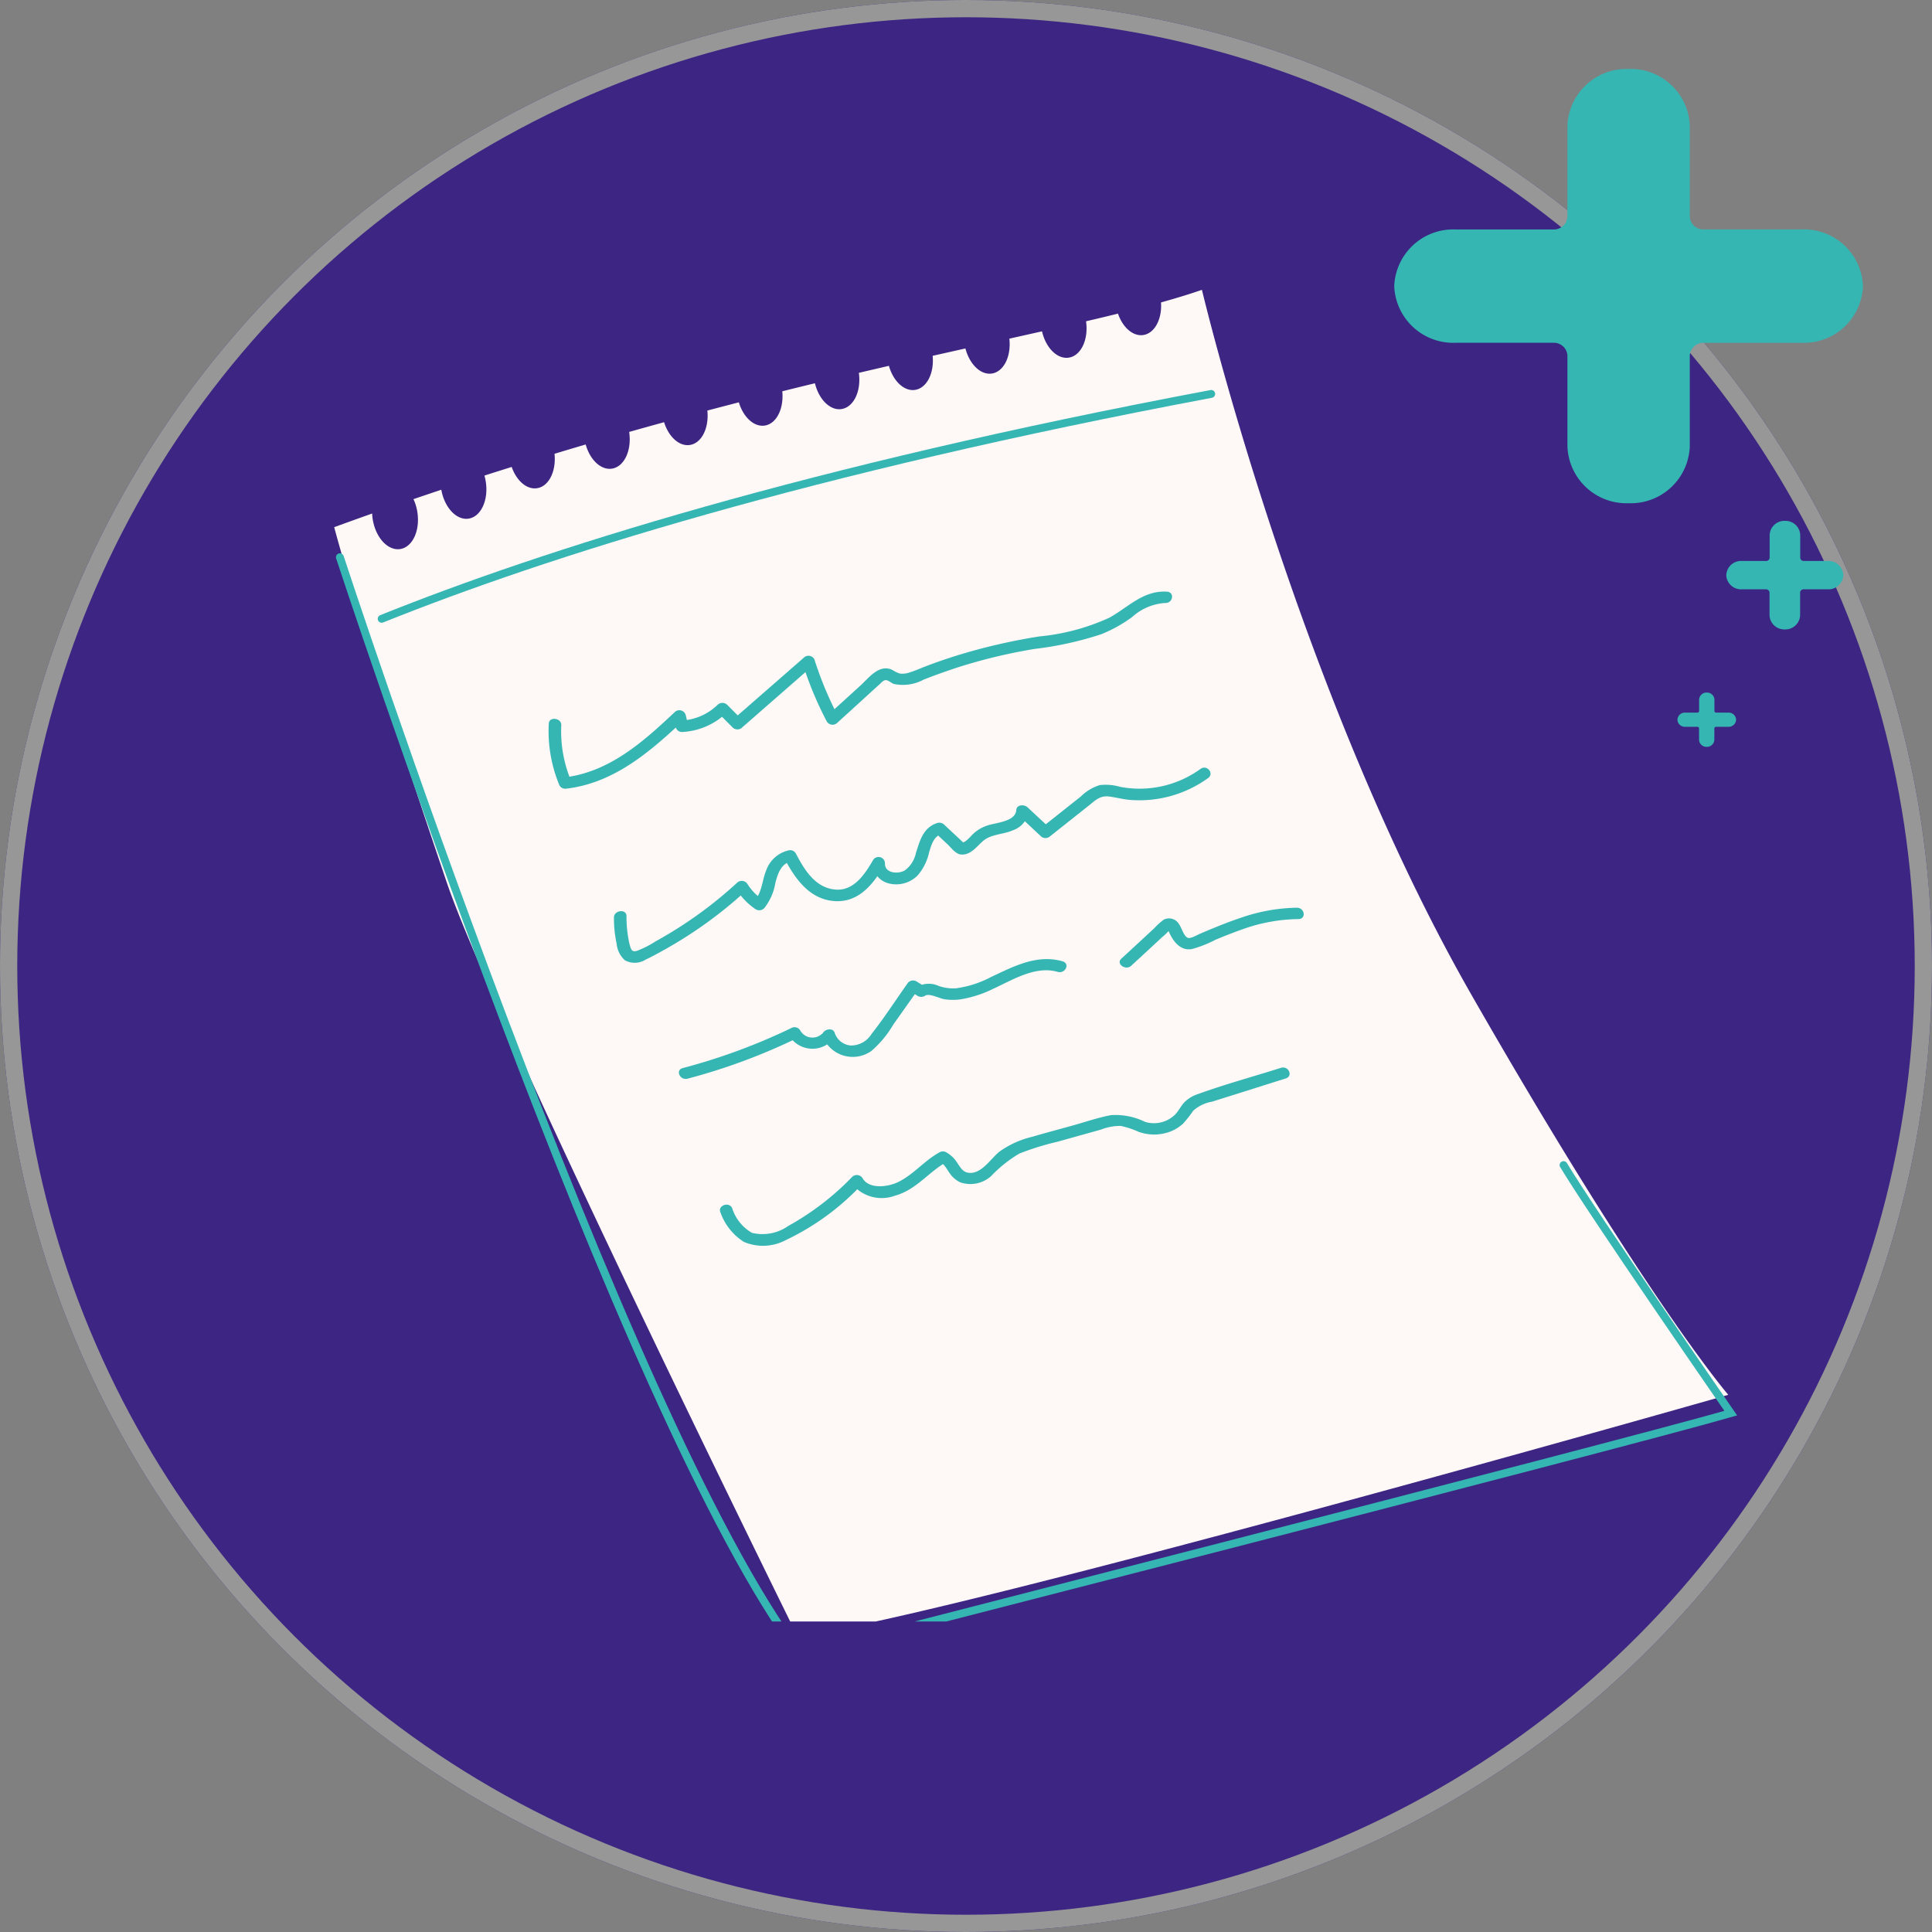
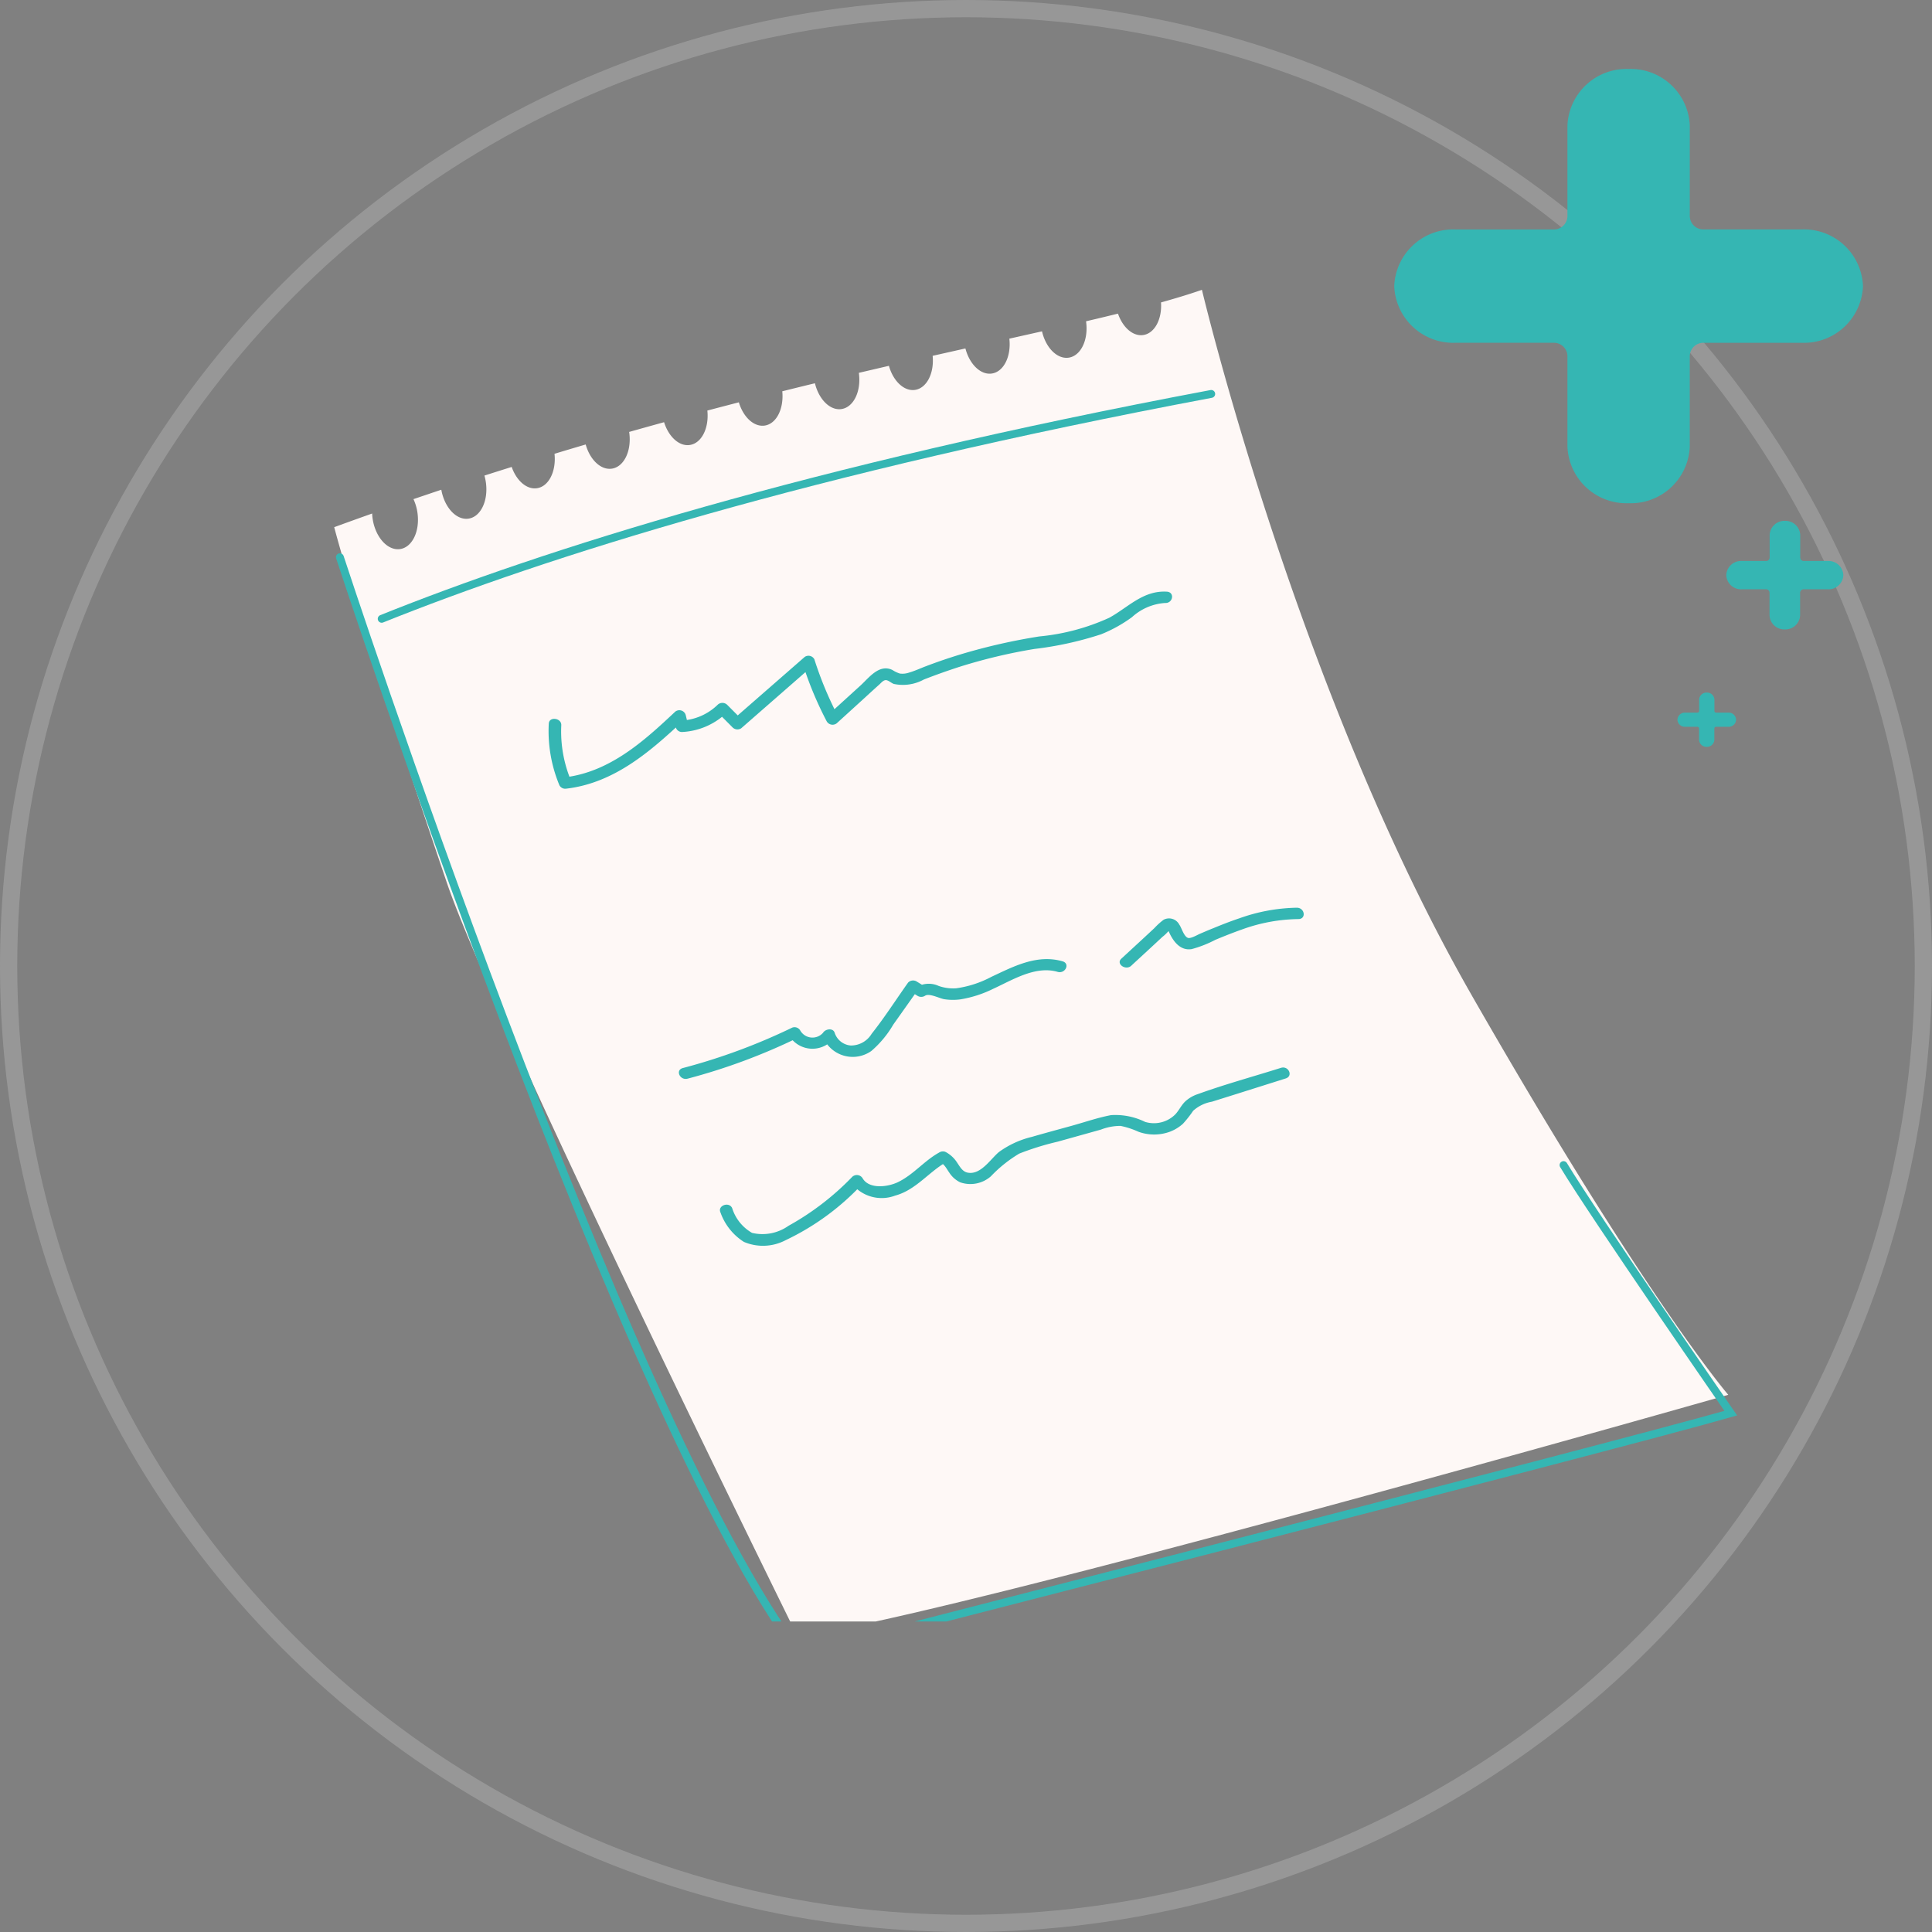
<svg xmlns="http://www.w3.org/2000/svg" id="Group_2" data-name="Group 2" width="112" height="112" viewBox="0 0 112 112">
  <rect x="0" y="0" width="112" height="112" fill="#808080" stroke="none" />
  <defs>
    <clipPath id="clip-path">
      <path id="Clip_2" data-name="Clip 2" d="M0,0V80.493H88.472V18.379L86.518,3.94,85.984,0" fill="none" />
    </clipPath>
    <clipPath id="clip-path-9">
      <path id="Clip_27" data-name="Clip 27" d="M0,0H27.174V25.173H0Z" fill="none" />
    </clipPath>
  </defs>
  <g id="Oval" fill="#3d2683" stroke="#979797" stroke-miterlimit="10" stroke-width="1">
-     <circle cx="56" cy="56" r="56" stroke="none" />
    <circle cx="56" cy="56" r="55.5" fill="none" />
  </g>
  <g id="Group_34" data-name="Group 34" transform="translate(17 4)">
    <g id="Group_25" data-name="Group 25" transform="translate(0 9.507)">
      <g id="Group_3" data-name="Group 3">
        <path id="Clip_2-2" data-name="Clip 2" d="M0,0V80.493H88.472V18.379L86.518,3.94,85.984,0" fill="none" />
        <g id="Group_3-2" data-name="Group 3" clip-path="url(#clip-path)">
          <path id="Fill_1" data-name="Fill 1" d="M65.951,40.916C55.806,23.206,50.3,0,50.3,0c-.7.245-1.5.487-2.372.731.067.99-.385,1.819-1.06,1.894-.589.066-1.165-.462-1.435-1.245-.59.145-1.2.293-1.848.443,0,.008,0,.015,0,.023.146,1.075-.32,2.011-1.04,2.091-.658.073-1.3-.595-1.516-1.53l-1.893.424c.118,1.047-.341,1.948-1.047,2.026-.641.071-1.266-.561-1.5-1.458l-1.9.427c.1,1.027-.357,1.9-1.051,1.98-.627.07-1.24-.533-1.484-1.4q-.857.2-1.741.406s0,.008,0,.013c.146,1.075-.32,2.011-1.04,2.092-.65.072-1.283-.579-1.508-1.5q-.933.226-1.892.465c.1,1.032-.353,1.914-1.05,1.992-.616.069-1.216-.511-1.468-1.352q-.9.233-1.826.477c.108,1.037-.35,1.924-1.049,2-.609.068-1.2-.5-1.46-1.325q-1,.275-2.025.565c0,.014.005.027.007.041.146,1.075-.32,2.011-1.04,2.091-.629.07-1.243-.535-1.486-1.405q-.9.264-1.808.539c.109,1.038-.349,1.926-1.049,2-.587.066-1.162-.459-1.433-1.237-.524.165-1.049.33-1.58.5a2.914,2.914,0,0,1,.086.41c.146,1.075-.32,2.011-1.04,2.091-.692.077-1.366-.667-1.546-1.68q-.8.269-1.614.545a2.813,2.813,0,0,1,.234.808c.146,1.075-.32,2.011-1.04,2.091s-1.422-.726-1.567-1.8c-.012-.09-.019-.178-.022-.265q-1.093.388-2.2.792s1.512,5.825,6.524,20.593C9.25,42.39,26.86,78.071,26.86,78.071c9.608-1.363,53.953-14.014,53.953-14.014s-4.716-5.43-14.862-23.14" transform="translate(2.377 3.294)" fill="#fef8f6" />
        </g>
      </g>
      <g id="Group_6" data-name="Group 6">
        <path id="Clip_5-2" data-name="Clip 5" d="M0,0V80.493H88.472V18.379L86.518,3.94,85.984,0" fill="none" />
        <g id="Group_6-2" data-name="Group 6" clip-path="url(#clip-path)">
          <path id="Stroke_4" data-name="Stroke 4" d="M0,13.037C9.4,9.261,24.722,4.4,48.089,0" transform="translate(5.127 9.329)" fill="none" stroke="#35b6b3" stroke-linecap="round" stroke-miterlimit="10" stroke-width="0.456" />
        </g>
      </g>
      <g id="Group_9" data-name="Group 9">
        <path id="Clip_8-2" data-name="Clip 8" d="M0,0V80.493H88.472V18.379L86.518,3.94,85.984,0" fill="none" />
        <g id="Group_9-2" data-name="Group 9" clip-path="url(#clip-path)">
          <path id="Stroke_7" data-name="Stroke 7" d="M0,0S16.366,50.035,26.677,63.634c0,0,47.121-12.054,53.953-14.015,0,0-7.933-11.457-9.694-14.381" transform="translate(2.704 18.796)" fill="none" stroke="#35b6b3" stroke-linecap="round" stroke-miterlimit="10" stroke-width="0.456" />
        </g>
      </g>
      <g id="Group_12" data-name="Group 12">
        <path id="Clip_11-2" data-name="Clip 11" d="M0,0V80.493H88.472V18.379L86.518,3.94,85.984,0" fill="none" />
        <g id="Group_12-2" data-name="Group 12" clip-path="url(#clip-path)">
          <path id="Fill_10" data-name="Fill 10" d="M.011,7.656a8.165,8.165,0,0,0,.616,3.57.378.378,0,0,0,.383.2C3.852,11.1,5.976,9.193,7.88,7.413l-.652-.164.142.6a.371.371,0,0,0,.408.289,4.011,4.011,0,0,0,2.585-1.153l-.58,0,.871.876a.4.4,0,0,0,.513.063l4.124-3.605-.56-.138a20.62,20.62,0,0,0,1.39,3.336.391.391,0,0,0,.627.078l1.619-1.474q.4-.369.81-.737c.117-.107.253-.285.423-.245.142.034.275.166.416.215a2.53,2.53,0,0,0,1.738-.256q1.024-.4,2.079-.74a31.4,31.4,0,0,1,4.33-1.032,19.923,19.923,0,0,0,3.871-.852,8.2,8.2,0,0,0,1.786-.992A3.152,3.152,0,0,1,35.734.661c.467.027.577-.629.107-.657-1.381-.081-2.255.922-3.34,1.514A12.584,12.584,0,0,1,28.446,2.6a34.575,34.575,0,0,0-4.429,1q-1.094.327-2.157.732c-.315.12-.625.265-.95.36a1.184,1.184,0,0,1-.542.06,1.769,1.769,0,0,1-.437-.208c-.768-.368-1.362.456-1.837.889l-1.923,1.75.627.078a20.628,20.628,0,0,1-1.39-3.335.386.386,0,0,0-.561-.138l-4.123,3.6.513.063-.871-.875a.4.4,0,0,0-.58,0,3.239,3.239,0,0,1-2.1.9l.408.289-.142-.6A.383.383,0,0,0,7.3,7C5.542,8.651,3.552,10.462.921,10.77l.383.2a7.409,7.409,0,0,1-.568-3.22c.022-.424-.7-.524-.724-.1" transform="translate(14.802 20.788)" fill="#35b6b3" />
        </g>
      </g>
      <g id="Group_15" data-name="Group 15">
        <path id="Clip_14-2" data-name="Clip 14" d="M0,0V80.493H88.472V18.379L86.518,3.94,85.984,0" fill="none" />
        <g id="Group_15-2" data-name="Group 15" clip-path="url(#clip-path)">
-           <path id="Fill_13" data-name="Fill 13" d="M0,8.684A6.853,6.853,0,0,0,.155,10.2a1.482,1.482,0,0,0,.471.961,1.181,1.181,0,0,0,1.208-.032c.425-.2.839-.432,1.247-.662A24.974,24.974,0,0,0,7.7,7.094l-.627-.078A3.875,3.875,0,0,0,8.2,8.2a.4.4,0,0,0,.514-.057,3.2,3.2,0,0,0,.64-1.447c.117-.458.309-1.137.9-1.251l-.383-.2c.588,1.115,1.437,2.42,2.967,2.493,1.429.068,2.251-1.086,2.843-2.094l-.7-.18a1.254,1.254,0,0,0,.91,1.235,1.743,1.743,0,0,0,1.72-.459,3.041,3.041,0,0,0,.661-1.342c.127-.405.247-.9.73-1.065l-.431-.106.78.727c.2.19.46.561.775.582.58.04.93-.508,1.3-.809.462-.376,1.14-.353,1.68-.589a1.393,1.393,0,0,0,.94-1.085l-.653.153,1.33,1.246a.4.4,0,0,0,.513.063l2.27-1.8c.364-.289.656-.606,1.179-.544.422.05.825.168,1.252.2A6.8,6.8,0,0,0,34.447.6C34.811.334,34.37-.2,34,.075a6.019,6.019,0,0,1-4.657,1.037,3.008,3.008,0,0,0-1.187-.1,2.71,2.71,0,0,0-1.094.662l-2.27,1.8.513.063L23.977,2.3c-.194-.182-.631-.164-.653.153-.047.662-1.089.721-1.616.882a2.2,2.2,0,0,0-.863.484c-.217.2-.426.518-.755.556l.335.128L19.158,3.319a.411.411,0,0,0-.431-.106c-.821.274-1,1.055-1.222,1.733a1.669,1.669,0,0,1-.643,1.009c-.4.236-1.17.163-1.151-.4a.372.372,0,0,0-.7-.18c-.438.745-1.08,1.787-2.174,1.692-1.2-.1-1.828-1.211-2.288-2.081a.379.379,0,0,0-.383-.2A1.807,1.807,0,0,0,8.831,5.94c-.247.592-.237,1.283-.695,1.791l.514-.057a3.072,3.072,0,0,1-.9-.91.393.393,0,0,0-.627-.078A24.139,24.139,0,0,1,3.393,9.5q-.48.294-.974.567a5.827,5.827,0,0,1-1.075.548c-.23.068-.315.013-.386-.193a3.69,3.69,0,0,1-.127-.548A6.888,6.888,0,0,1,.727,8.6c0-.426-.724-.341-.727.081" transform="translate(18.592 30.995)" fill="#35b6b3" />
-         </g>
+           </g>
      </g>
      <g id="Group_18" data-name="Group 18">
        <path id="Clip_17-2" data-name="Clip 17" d="M0,0V80.493H88.472V18.379L86.518,3.94,85.984,0" fill="none" />
        <g id="Group_18-2" data-name="Group 18" clip-path="url(#clip-path)">
          <path id="Fill_16" data-name="Fill 16" d="M.508,6.931A34.942,34.942,0,0,0,6.849,4.583L6.371,4.4a1.578,1.578,0,0,0,2.661.127l-.675,0a1.869,1.869,0,0,0,2.8.8,6,6,0,0,0,1.274-1.533l1.431-2.02-.514.057.478.293a.411.411,0,0,0,.447,0c.24-.161.831.153,1.105.2a3.271,3.271,0,0,0,.954.009,6.746,6.746,0,0,0,1.89-.611c1.1-.5,2.441-1.357,3.734-.982.446.129.739-.48.29-.61-1.485-.43-2.847.3-4.133.9a6.089,6.089,0,0,1-2.042.663,2.579,2.579,0,0,1-1-.133,1.374,1.374,0,0,0-1.245.039l.447,0L13.8,1.307a.4.4,0,0,0-.514.057c-.7.986-1.356,2.013-2.11,2.965a1.4,1.4,0,0,1-1.212.68,1.07,1.07,0,0,1-.932-.737c-.094-.3-.542-.225-.675,0a.815.815,0,0,1-1.312-.118.382.382,0,0,0-.478-.18A34.942,34.942,0,0,1,.229,6.316c-.451.119-.17.733.279.614" transform="translate(22.355 42.093)" fill="#35b6b3" />
        </g>
      </g>
      <g id="Group_21" data-name="Group 21">
        <path id="Clip_20-2" data-name="Clip 20" d="M0,0V80.493H88.472V18.379L86.518,3.94,85.984,0" fill="none" />
        <g id="Group_21-2" data-name="Group 21" clip-path="url(#clip-path)">
          <path id="Fill_19" data-name="Fill 19" d="M.675,3.353,1.884,2.238l.6-.558a2.143,2.143,0,0,0,.3-.279l.1-.093q-.186-.12-.062,0c.217.524.633,1.2,1.354,1.084a6.743,6.743,0,0,0,1.379-.541c.509-.211,1.022-.416,1.545-.6a9.887,9.887,0,0,1,3.262-.6c.47,0,.376-.657-.089-.659A10.36,10.36,0,0,0,6.959.6c-.525.175-1.039.377-1.548.587-.255.1-.509.212-.762.319-.146.062-.541.3-.7.23-.236-.1-.353-.576-.491-.766A.671.671,0,0,0,2.55.69a3.976,3.976,0,0,0-.538.487l-.6.558L.1,2.945c-.33.3.25.711.577.409" transform="translate(47.906 39.122)" fill="#35b6b3" />
        </g>
      </g>
      <g id="Group_24" data-name="Group 24">
        <path id="Clip_23-2" data-name="Clip 23" d="M0,0V80.493H88.472V18.379L86.518,3.94,85.984,0" fill="none" />
        <g id="Group_24-2" data-name="Group 24" clip-path="url(#clip-path)">
          <path id="Fill_22" data-name="Fill 22" d="M.031,8.4A3.336,3.336,0,0,0,1.39,10.109a2.818,2.818,0,0,0,2.42-.1A14.6,14.6,0,0,0,8.239,6.768L7.612,6.69a2.211,2.211,0,0,0,2.545.736c1.213-.329,1.953-1.383,3-1.964l-.367.041c.24.122.366.394.509.595a1.557,1.557,0,0,0,.629.557,1.8,1.8,0,0,0,1.777-.346A7.736,7.736,0,0,1,17.353,4.99a16.038,16.038,0,0,1,2.224-.69l2.506-.7a3.181,3.181,0,0,1,1.137-.216,4.7,4.7,0,0,1,1.035.337,2.659,2.659,0,0,0,1.833,0,2.384,2.384,0,0,0,.755-.462,6.555,6.555,0,0,0,.59-.75,2.169,2.169,0,0,1,1.088-.527L29.9,1.549l2.9-.915c.445-.14.165-.754-.279-.614-1.6.505-3.247.953-4.823,1.524a1.976,1.976,0,0,0-.747.445c-.217.22-.341.5-.551.726a1.752,1.752,0,0,1-1.755.436,3.912,3.912,0,0,0-1.973-.391c-.775.147-1.539.414-2.3.624s-1.53.416-2.29.637a5.375,5.375,0,0,0-1.9.872c-.477.385-1.055,1.354-1.824,1.2-.309-.061-.458-.365-.611-.585a1.774,1.774,0,0,0-.676-.618.4.4,0,0,0-.367.041c-.876.485-1.5,1.3-2.414,1.728-.583.27-1.63.4-2.011-.225a.391.391,0,0,0-.627-.078A15.65,15.65,0,0,1,3.973,9.177a2.608,2.608,0,0,1-2.111.409A2.519,2.519,0,0,1,.708,8.148c-.183-.393-.86-.142-.677.253" transform="translate(24.735 48.378)" fill="#35b6b3" />
        </g>
      </g>
    </g>
    <g id="Group_33" data-name="Group 33" transform="translate(63.826)">
      <g id="Group_28" data-name="Group 28">
        <path id="Clip_27-2" data-name="Clip 27" d="M0,0H27.174V25.173H0Z" fill="none" />
        <g id="Group_28-2" data-name="Group 28" clip-path="url(#clip-path-9)">
          <path id="Fill_26" data-name="Fill 26" d="M23.628,9.3H17.947a.785.785,0,0,1-.813-.754V3.285A3.423,3.423,0,0,0,13.587,0a3.423,3.423,0,0,0-3.546,3.285V8.548a.785.785,0,0,1-.813.754H3.546A3.423,3.423,0,0,0,0,12.586a3.423,3.423,0,0,0,3.546,3.285H9.228a.785.785,0,0,1,.813.753v5.263a3.423,3.423,0,0,0,3.546,3.285,3.423,3.423,0,0,0,3.546-3.285V16.625a.785.785,0,0,1,.813-.753h5.682a3.423,3.423,0,0,0,3.546-3.285A3.423,3.423,0,0,0,23.628,9.3" transform="translate(-0.001 0)" fill="#35b6b3" />
        </g>
      </g>
      <path id="Fill_29" data-name="Fill 29" d="M5.907,2.325H4.487a.2.2,0,0,1-.2-.188V.821A.856.856,0,0,0,3.4,0a.856.856,0,0,0-.886.821V2.137a.2.2,0,0,1-.2.188H.887A.856.856,0,0,0,0,3.147a.856.856,0,0,0,.887.821h1.42a.2.2,0,0,1,.2.188V5.472a.856.856,0,0,0,.886.821.856.856,0,0,0,.887-.821V4.156a.2.2,0,0,1,.2-.188h1.42a.856.856,0,0,0,.886-.821.856.856,0,0,0-.886-.821" transform="translate(19.248 26.195)" fill="#35b6b3" />
      <path id="Fill_31" data-name="Fill 31" d="M2.954,1.163h-.71a.1.1,0,0,1-.1-.094V.411A.428.428,0,0,0,1.7,0a.428.428,0,0,0-.443.411v.658a.1.1,0,0,1-.1.094H.443A.428.428,0,0,0,0,1.573a.428.428,0,0,0,.443.411h.71a.1.1,0,0,1,.1.094v.658a.428.428,0,0,0,.443.411.428.428,0,0,0,.443-.411V2.078a.1.1,0,0,1,.1-.094h.71A.428.428,0,0,0,3.4,1.573a.428.428,0,0,0-.443-.411" transform="translate(16.417 36.149)" fill="#35b6b3" />
    </g>
  </g>
</svg>